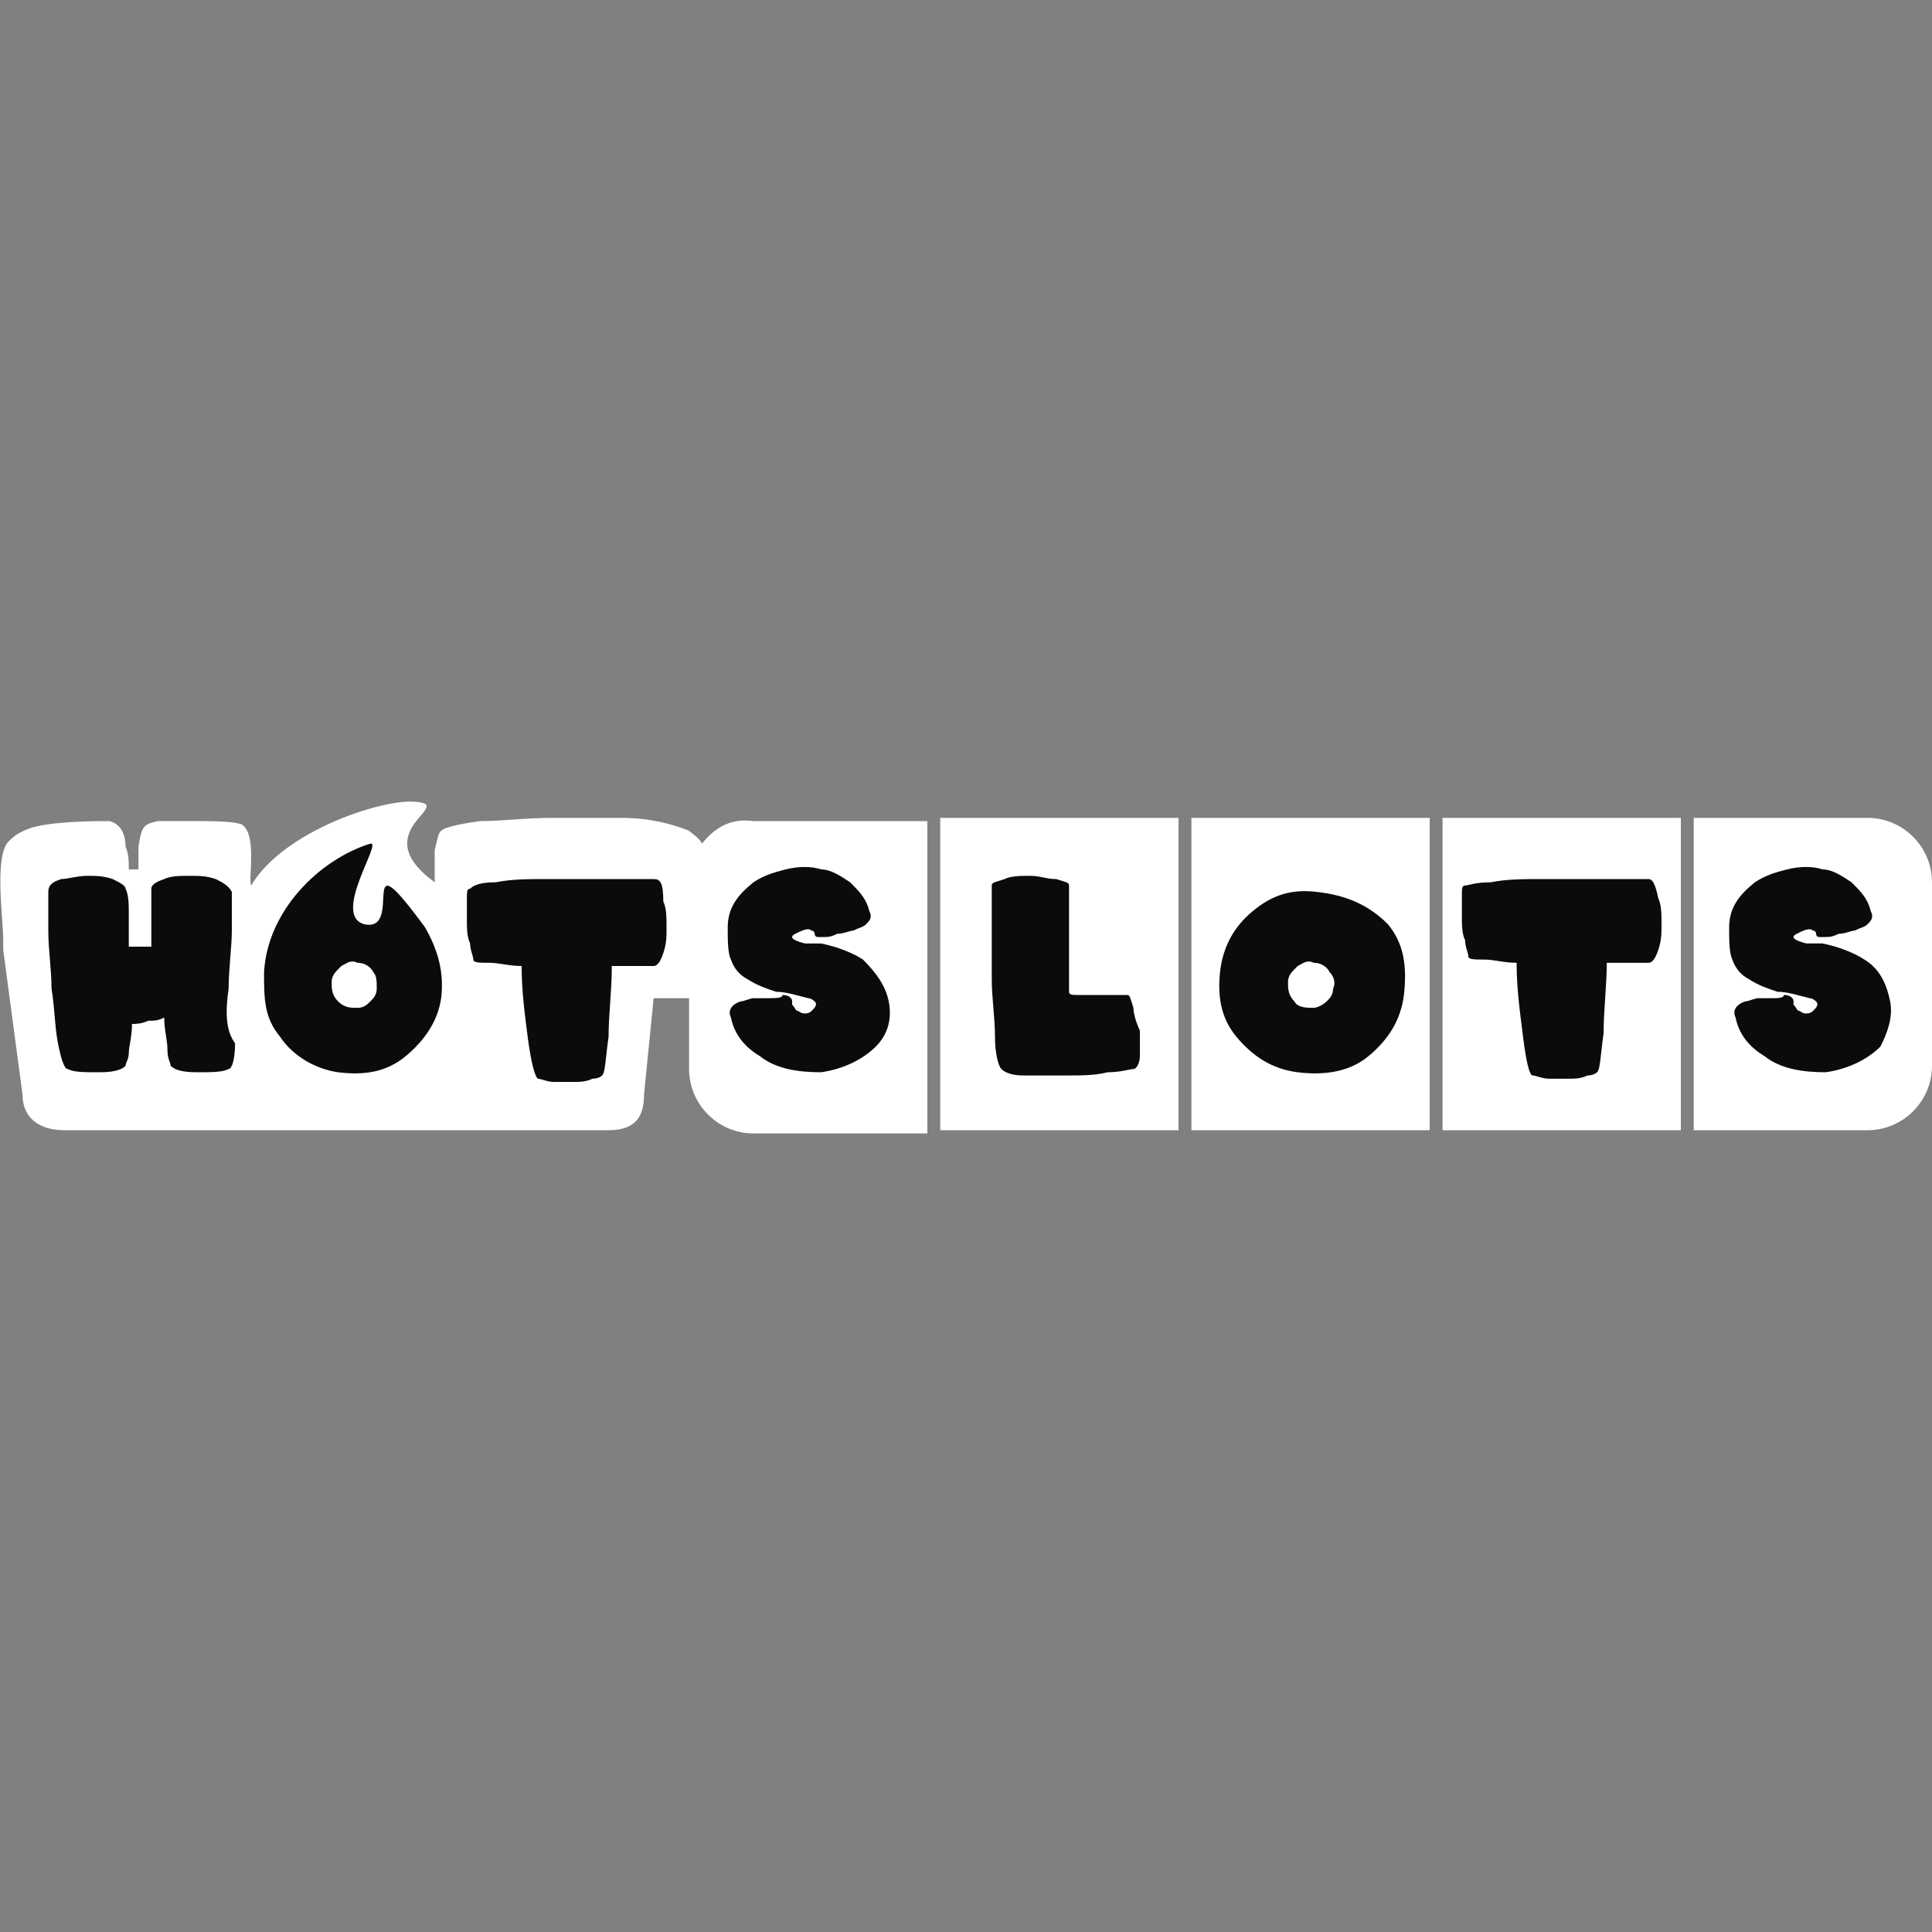
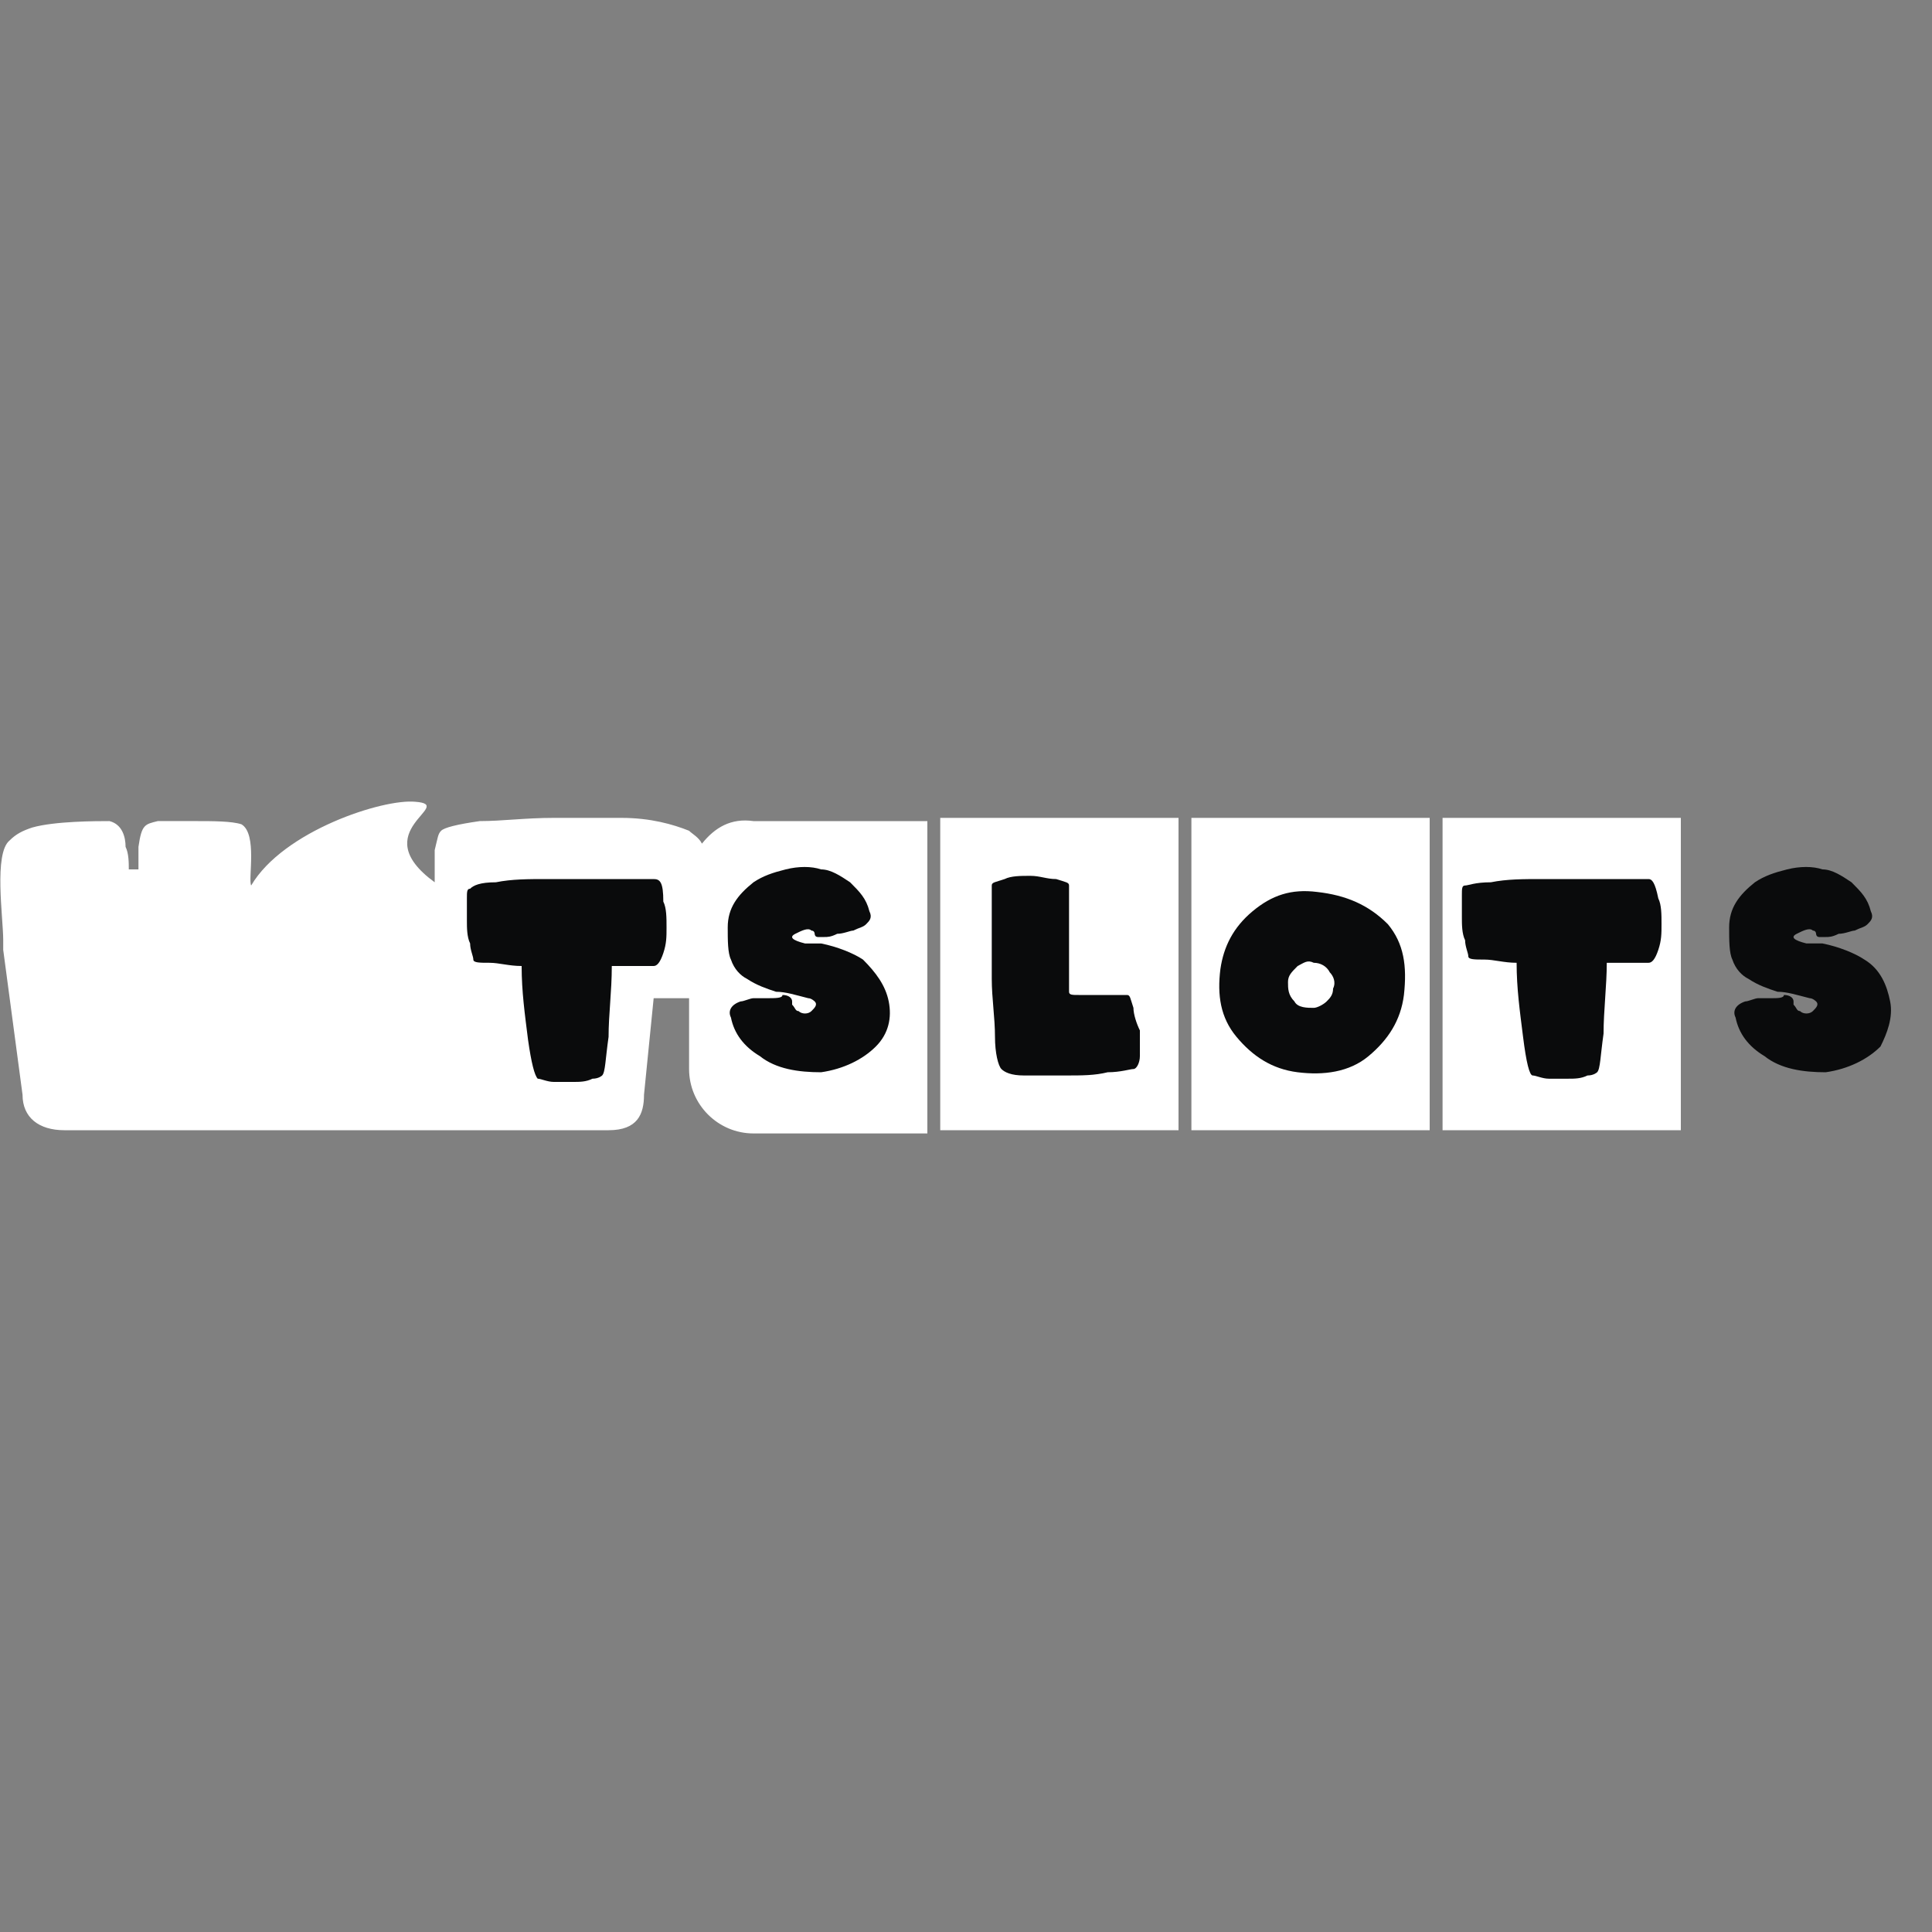
<svg xmlns="http://www.w3.org/2000/svg" version="1.1" id="Layer_1" x="0px" y="0px" width="60px" height="60px" viewBox="0 0 60 60" style="enable-background:new 0 0 60 60;" xml:space="preserve">
  <rect x="0" y="0" width="60" height="60" fill="#808080" stroke="none" />
  <style type="text/css">
	.st0{fill:#FFFFFF;}
	.st1{fill:#0A0B0C;}
</style>
  <g>
    <g>
-       <path class="st0" d="M58,25.4h-5.4v9.7H58c1.1,0,2-0.9,2-2v-5.7C60,26.3,59.1,25.4,58,25.4z" />
      <rect x="44.8" y="25.4" class="st0" width="7.4" height="9.7" />
      <rect x="37" y="25.4" class="st0" width="7.4" height="9.7" />
      <rect x="29.2" y="25.4" class="st0" width="7.4" height="9.7" />
      <path class="st0" d="M21.8,26.2c-0.1-0.2-0.3-0.3-0.4-0.4c-0.5-0.2-1.2-0.4-2.1-0.4c-0.9,0-1.3,0-2.1,0c-0.9,0-1.6,0.1-2.3,0.1    c-0.7,0.1-1.1,0.2-1.2,0.3c-0.1,0.1-0.1,0.2-0.2,0.6c0,0.3,0,0.3,0,0.8c0,0.1,0,0.1,0,0.2c-2.2-1.6,0.7-2.4-0.6-2.5    c-1-0.1-4.1,0.9-5.1,2.6c-0.1-0.2,0.2-1.6-0.3-1.9c-0.3-0.1-0.9-0.1-1.4-0.1c-0.5,0-1,0-1.2,0c-0.4,0.1-0.5,0.1-0.6,0.8    c0,0.2,0,0.5,0,0.7l-0.3,0c0-0.2,0-0.5-0.1-0.7c0-0.3-0.1-0.7-0.5-0.8c-0.4,0-1.7,0-2.4,0.2c-0.3,0.1-0.5,0.2-0.7,0.4    c-0.5,0.4-0.2,2.4-0.2,3.1c0,0.1,0,0.2,0,0.3L0.7,34c0,0.7,0.5,1.1,1.3,1.1l16.9,0c0.9,0,1.1-0.5,1.1-1.1l0.3-3c0,0,0.8,0,1.1,0    v2.2c0,1.1,0.9,2,2,2h5.4v-9.7h-5.4C22.7,25.4,22.2,25.7,21.8,26.2z" />
    </g>
    <g>
      <path class="st1" d="M51.2,27.3c-0.4,0-0.9,0-1.5,0c-0.6,0-1.2,0-1.8,0c-0.6,0-1.1,0-1.6,0.1c-0.5,0-0.7,0.1-0.8,0.1    c-0.1,0-0.1,0.1-0.1,0.3c0,0.2,0,0.4,0,0.7c0,0.2,0,0.5,0.1,0.7c0,0.2,0.1,0.4,0.1,0.5c0,0.1,0.2,0.1,0.5,0.1c0.3,0,0.6,0.1,1,0.1    c0,0.8,0.1,1.5,0.2,2.3c0.1,0.8,0.2,1.2,0.3,1.2c0.1,0,0.3,0.1,0.5,0.1c0.2,0,0.4,0,0.6,0c0.2,0,0.4,0,0.6-0.1    c0.2,0,0.3-0.1,0.3-0.1c0.1-0.1,0.1-0.5,0.2-1.2c0-0.7,0.1-1.5,0.1-2.2c0.3,0,0.5,0,0.8,0c0.2,0,0.4,0,0.5,0    c0.1,0,0.2-0.1,0.3-0.4c0.1-0.3,0.1-0.5,0.1-0.8c0-0.3,0-0.6-0.1-0.8C51.4,27.4,51.3,27.3,51.2,27.3z" />
      <path class="st1" d="M40.9,27.7c-0.8-0.1-1.4,0.1-2,0.6c-0.6,0.5-0.9,1.1-1,1.8c-0.1,0.8,0,1.5,0.5,2.1c0.5,0.6,1.1,1,1.9,1.1    c0.8,0.1,1.6,0,2.2-0.5c0.6-0.5,1-1.1,1.1-1.9c0.1-0.9,0-1.6-0.5-2.2C42.5,28.1,41.8,27.8,40.9,27.7z M41.4,30.7    c0,0.2-0.1,0.3-0.2,0.4c-0.1,0.1-0.3,0.2-0.4,0.2c-0.2,0-0.5,0-0.6-0.2c-0.2-0.2-0.2-0.4-0.2-0.6c0-0.2,0.1-0.3,0.3-0.5    c0.2-0.1,0.3-0.2,0.5-0.1c0.2,0,0.4,0.1,0.5,0.3C41.4,30.3,41.5,30.5,41.4,30.7z" />
      <path class="st1" d="M35.2,31.3c-0.1-0.3-0.1-0.4-0.2-0.4c-0.1,0-0.2,0-0.4,0c-0.2,0-0.4,0-0.6,0c-0.2,0-0.4,0-0.5,0    c-0.2,0-0.3,0-0.3-0.1c0,0,0-0.2,0-0.5c0-0.3,0-0.6,0-1c0-0.4,0-0.7,0-1.1c0-0.3,0-0.6,0-0.7c0-0.1-0.1-0.1-0.4-0.2    c-0.3,0-0.5-0.1-0.8-0.1c-0.3,0-0.6,0-0.8,0.1c-0.3,0.1-0.4,0.1-0.4,0.2c0,0.2,0,0.6,0,1.1c0,0.6,0,1.2,0,1.8    c0,0.6,0.1,1.2,0.1,1.8c0,0.5,0.1,0.9,0.2,1c0.1,0.1,0.3,0.2,0.7,0.2c0.4,0,0.8,0,1.3,0c0.5,0,0.9,0,1.3-0.1    c0.4,0,0.7-0.1,0.8-0.1c0.1,0,0.2-0.2,0.2-0.4c0-0.2,0-0.5,0-0.8C35.3,31.8,35.2,31.5,35.2,31.3z" />
      <path class="st1" d="M26.8,29.8c-0.3-0.2-0.8-0.4-1.3-0.5c-0.1,0-0.1,0-0.2,0c-0.1,0-0.1,0-0.2,0s-0.1,0-0.1,0    c-0.4-0.1-0.5-0.2-0.3-0.3c0.2-0.1,0.4-0.2,0.5-0.1c0.1,0,0.1,0.1,0.1,0.1c0,0,0,0.1,0.1,0.1c0,0,0,0,0.1,0c0,0,0.1,0,0.1,0    c0.1,0,0.2,0,0.4-0.1c0.2,0,0.4-0.1,0.5-0.1c0.2-0.1,0.3-0.1,0.4-0.2c0.1-0.1,0.2-0.2,0.1-0.4c-0.1-0.4-0.3-0.6-0.6-0.9    c-0.3-0.2-0.6-0.4-0.9-0.4c-0.3-0.1-0.7-0.1-1.1,0c-0.4,0.1-0.7,0.2-1,0.4c-0.5,0.4-0.8,0.8-0.8,1.4c0,0.4,0,0.8,0.1,1    c0.1,0.3,0.3,0.5,0.5,0.6c0.3,0.2,0.6,0.3,0.9,0.4c0.3,0,0.6,0.1,1,0.2c0.1,0,0.2,0.1,0.2,0.1c0.1,0.1,0,0.2-0.1,0.3    c-0.1,0.1-0.3,0.1-0.4,0c-0.1,0-0.1-0.1-0.2-0.2c0,0,0,0,0-0.1c0-0.1-0.1-0.2-0.3-0.2C24.3,31,24.1,31,23.8,31c-0.1,0-0.3,0-0.4,0    c-0.1,0-0.3,0.1-0.4,0.1c-0.3,0.1-0.4,0.3-0.3,0.5c0.1,0.5,0.4,0.9,0.9,1.2c0.5,0.4,1.2,0.5,1.9,0.5c0.7-0.1,1.3-0.4,1.7-0.8    c0.4-0.4,0.5-0.9,0.4-1.4C27.5,30.6,27.2,30.2,26.8,29.8z" />
      <path class="st1" d="M58.7,31.1c-0.1-0.5-0.3-1-0.8-1.3c-0.3-0.2-0.8-0.4-1.3-0.5c-0.1,0-0.1,0-0.2,0c-0.1,0-0.1,0-0.2,0    s-0.1,0-0.1,0c-0.4-0.1-0.5-0.2-0.3-0.3c0.2-0.1,0.4-0.2,0.5-0.1c0.1,0,0.1,0.1,0.1,0.1c0,0,0,0.1,0.1,0.1c0,0,0,0,0.1,0    c0,0,0.1,0,0.1,0c0.1,0,0.2,0,0.4-0.1c0.2,0,0.4-0.1,0.5-0.1c0.2-0.1,0.3-0.1,0.4-0.2c0.1-0.1,0.2-0.2,0.1-0.4    c-0.1-0.4-0.3-0.6-0.6-0.9c-0.3-0.2-0.6-0.4-0.9-0.4c-0.3-0.1-0.7-0.1-1.1,0c-0.4,0.1-0.7,0.2-1,0.4c-0.5,0.4-0.8,0.8-0.8,1.4    c0,0.4,0,0.8,0.1,1c0.1,0.3,0.3,0.5,0.5,0.6c0.3,0.2,0.6,0.3,0.9,0.4c0.3,0,0.6,0.1,1,0.2c0.1,0,0.2,0.1,0.2,0.1    c0.1,0.1,0,0.2-0.1,0.3c-0.1,0.1-0.3,0.1-0.4,0c-0.1,0-0.1-0.1-0.2-0.2c0,0,0,0,0-0.1c0-0.1-0.1-0.2-0.3-0.2    C55.4,31,55.2,31,55,31c-0.1,0-0.3,0-0.4,0c-0.1,0-0.3,0.1-0.4,0.1c-0.3,0.1-0.4,0.3-0.3,0.5c0.1,0.5,0.4,0.9,0.9,1.2    c0.5,0.4,1.2,0.5,1.9,0.5c0.7-0.1,1.3-0.4,1.7-0.8C58.6,32.1,58.8,31.6,58.7,31.1z" />
-       <path class="st1" d="M6.7,27.3c-0.3-0.1-0.5-0.1-0.8-0.1c-0.3,0-0.6,0-0.8,0.1c-0.3,0.1-0.4,0.2-0.4,0.3c0,0.2,0,0.5,0,0.8    c0,0.3,0,0.6,0,1c-0.3,0-0.5,0-0.7,0c0-0.3,0-0.7,0-1c0-0.3,0-0.6-0.1-0.8c0-0.1-0.2-0.2-0.4-0.3c-0.3-0.1-0.5-0.1-0.8-0.1    c-0.3,0-0.6,0.1-0.8,0.1c-0.3,0.1-0.4,0.2-0.4,0.4c0,0.2,0,0.6,0,1.2c0,0.6,0.1,1.2,0.1,1.8c0.1,0.6,0.1,1.2,0.2,1.7    c0.1,0.5,0.2,0.8,0.3,0.8c0.2,0.1,0.5,0.1,1,0.1c0.5,0,0.7-0.1,0.8-0.2c0-0.1,0.1-0.2,0.1-0.4c0-0.2,0.1-0.5,0.1-0.9    c0.1,0,0.3,0,0.5-0.1c0.2,0,0.3,0,0.5-0.1c0,0.4,0.1,0.7,0.1,1c0,0.3,0.1,0.4,0.1,0.5c0.1,0.1,0.3,0.2,0.8,0.2c0.5,0,0.8,0,1-0.1    c0.1,0,0.2-0.3,0.2-0.8C7,32,7,31.4,7.1,30.7c0-0.6,0.1-1.3,0.1-1.8c0-0.6,0-1,0-1.2C7.1,27.5,6.9,27.4,6.7,27.3z" />
      <path class="st1" d="M20.3,27.3c-0.4,0-0.9,0-1.5,0c-0.6,0-1.2,0-1.8,0c-0.6,0-1.1,0-1.6,0.1c-0.5,0-0.7,0.1-0.8,0.2    c-0.1,0-0.1,0.1-0.1,0.3c0,0.2,0,0.4,0,0.7c0,0.2,0,0.5,0.1,0.7c0,0.2,0.1,0.4,0.1,0.5c0,0.1,0.2,0.1,0.5,0.1c0.3,0,0.6,0.1,1,0.1    c0,0.8,0.1,1.5,0.2,2.3c0.1,0.7,0.2,1.1,0.3,1.2c0.1,0,0.3,0.1,0.5,0.1c0.2,0,0.4,0,0.6,0c0.2,0,0.4,0,0.6-0.1    c0.2,0,0.3-0.1,0.3-0.1c0.1-0.1,0.1-0.5,0.2-1.2c0-0.7,0.1-1.4,0.1-2.2c0.3,0,0.5,0,0.8,0c0.2,0,0.4,0,0.5,0    c0.1,0,0.2-0.1,0.3-0.4c0.1-0.3,0.1-0.5,0.1-0.8c0-0.3,0-0.6-0.1-0.8C20.6,27.4,20.5,27.3,20.3,27.3z" />
-       <path class="st1" d="M11.3,28.7c-1-0.3,0.6-2.6,0.2-2.5c-1.6,0.5-3.2,2.1-3.3,4c0,0.8,0,1.4,0.5,2c0.4,0.6,1.1,1,1.8,1.1    c0.8,0.1,1.5,0,2.1-0.5c0.6-0.5,1-1.1,1.1-1.8c0.1-0.8-0.1-1.5-0.5-2.2C11,25.8,12.6,29,11.3,28.7z M11.7,30.7    c0,0.2-0.1,0.3-0.2,0.4c-0.1,0.1-0.2,0.2-0.4,0.2c-0.2,0-0.4,0-0.6-0.2c-0.2-0.2-0.2-0.4-0.2-0.6c0-0.2,0.1-0.3,0.3-0.5    c0.2-0.1,0.3-0.2,0.5-0.1c0.2,0,0.4,0.1,0.5,0.3C11.7,30.3,11.7,30.5,11.7,30.7z" />
    </g>
  </g>
</svg>